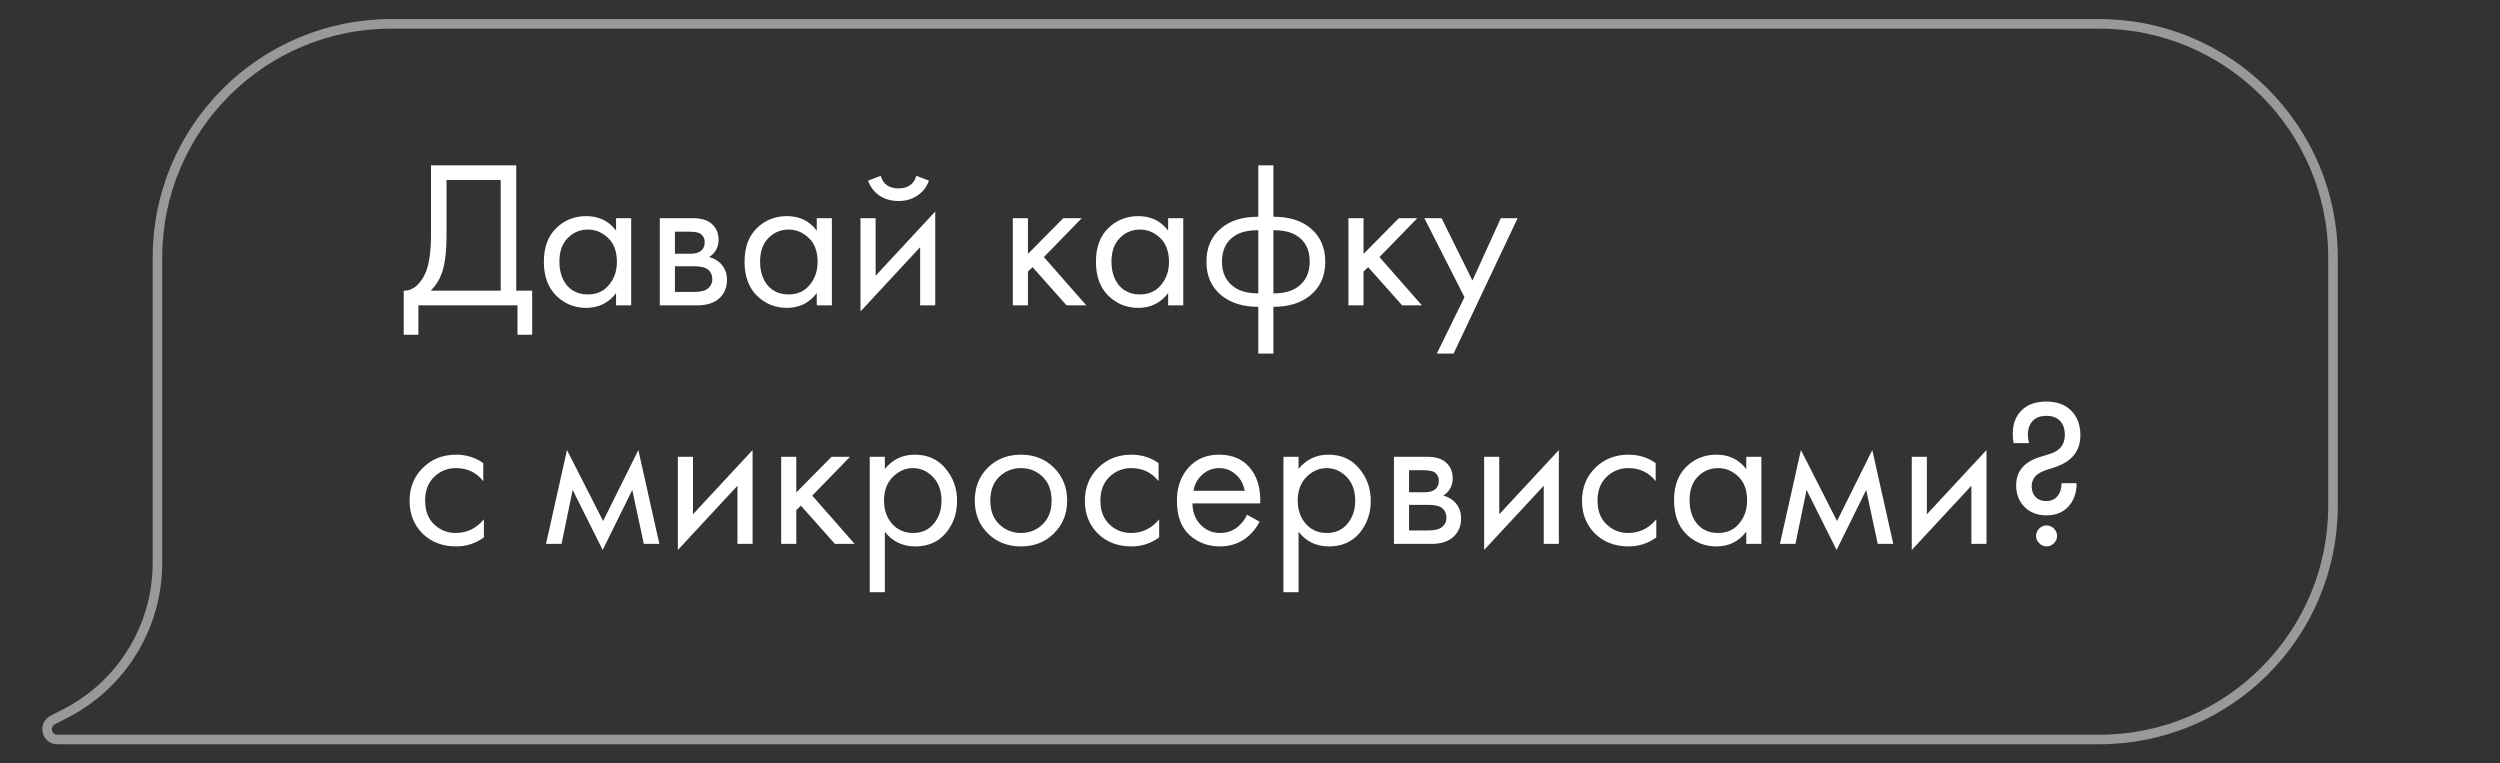
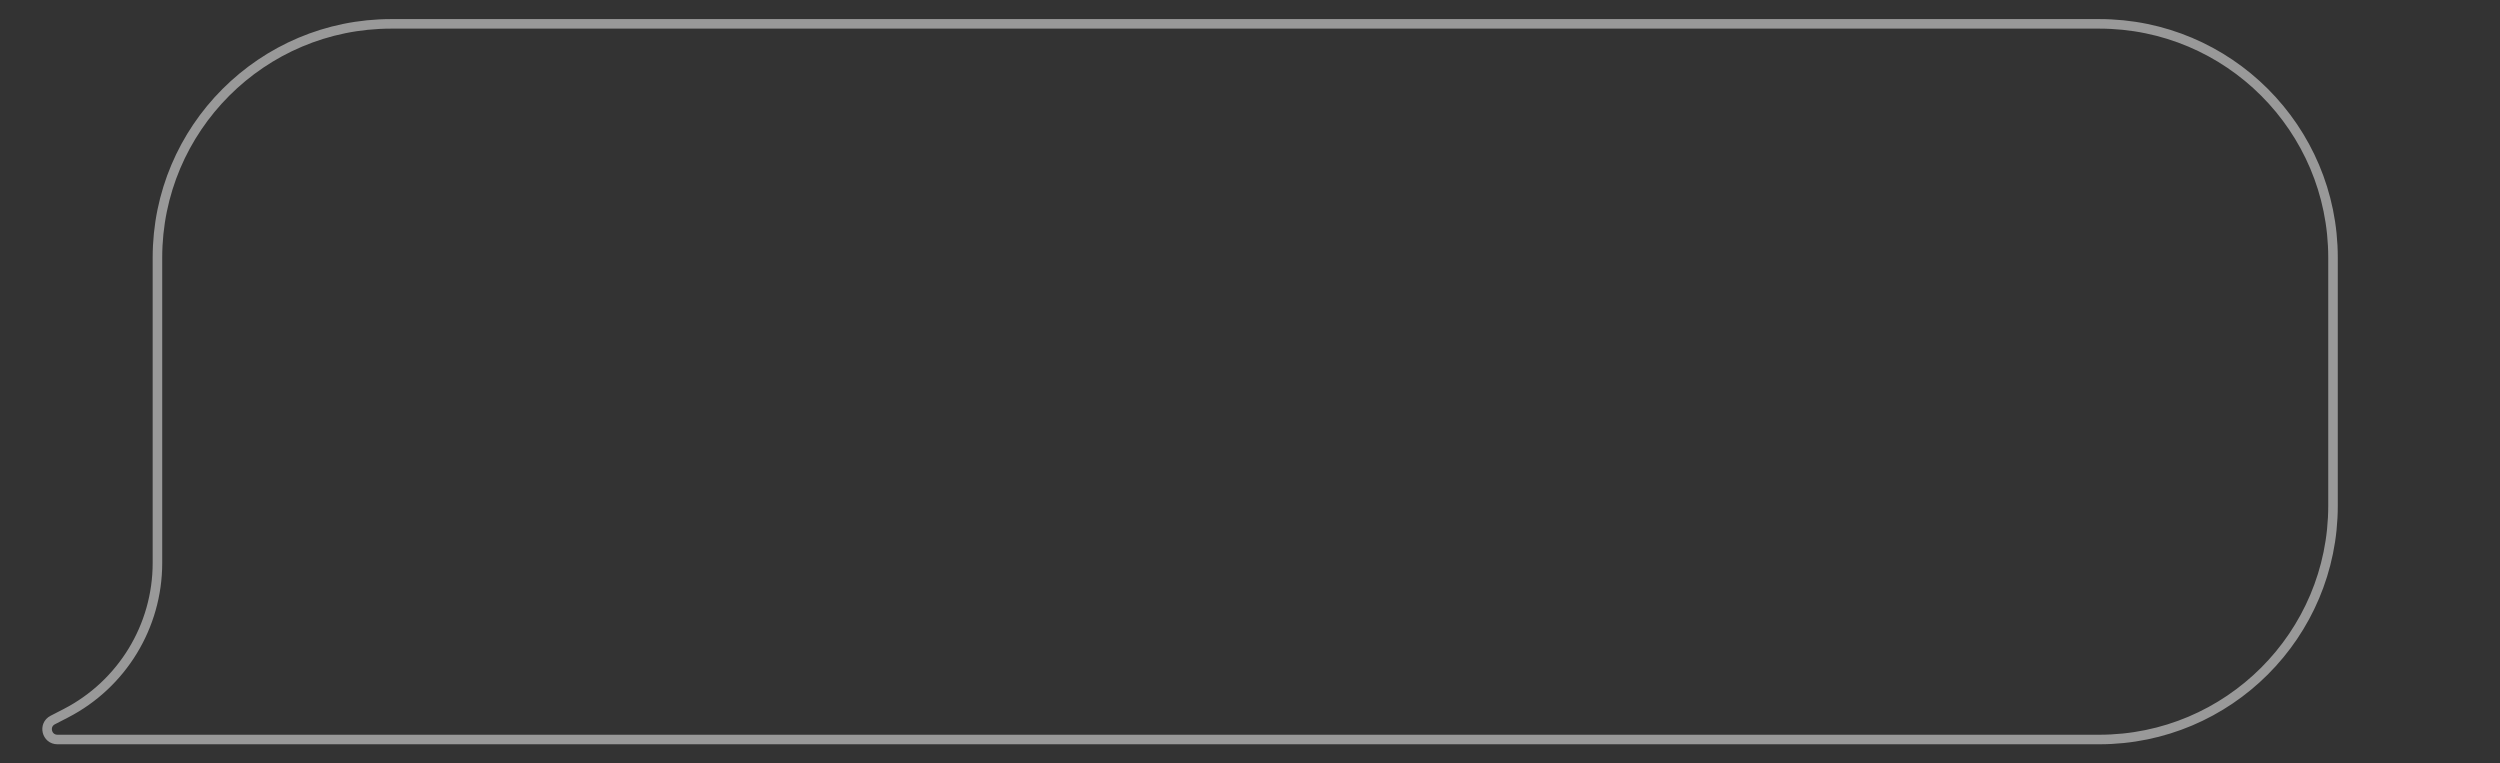
<svg xmlns="http://www.w3.org/2000/svg" width="262" height="80" viewBox="0 0 262 80" fill="none">
  <rect x="0" y="0" width="262" height="80" fill="#333333" stroke="none" />
  <g clip-path="url(#clip0_1659_73)">
-     <path d="M45.168 17.326H54.1V30.46H55.772V35.08H54.232V32H43.848V35.08H42.308V30.46C42.807 30.475 43.261 30.299 43.672 29.932C44.083 29.551 44.405 29.067 44.64 28.48C44.992 27.585 45.168 26.302 45.168 24.63V17.326ZM46.796 18.866V24.63C46.796 26.434 46.62 27.798 46.268 28.722C46.019 29.382 45.645 29.961 45.146 30.46H52.472V18.866H46.796ZM64.564 24.168V22.87H66.148V32H64.564V30.724C63.772 31.751 62.731 32.264 61.44 32.264C60.208 32.264 59.16 31.839 58.294 30.988C57.429 30.137 56.996 28.949 56.996 27.424C56.996 25.928 57.422 24.762 58.272 23.926C59.138 23.075 60.194 22.65 61.44 22.65C62.76 22.65 63.802 23.156 64.564 24.168ZM61.616 24.058C60.78 24.058 60.069 24.359 59.482 24.96C58.91 25.547 58.624 26.368 58.624 27.424C58.624 28.436 58.888 29.265 59.416 29.91C59.959 30.541 60.692 30.856 61.616 30.856C62.54 30.856 63.274 30.526 63.816 29.866C64.374 29.206 64.652 28.399 64.652 27.446C64.652 26.361 64.344 25.525 63.728 24.938C63.112 24.351 62.408 24.058 61.616 24.058ZM69.148 22.87H72.602C73.438 22.87 74.076 23.046 74.516 23.398C75.044 23.823 75.308 24.395 75.308 25.114C75.308 25.906 74.978 26.515 74.318 26.94C74.773 27.057 75.154 27.263 75.462 27.556C75.946 28.025 76.188 28.612 76.188 29.316C76.188 30.196 75.873 30.885 75.242 31.384C74.7 31.795 73.981 32 73.086 32H69.148V22.87ZM70.732 26.588H72.404C72.83 26.588 73.167 26.5 73.416 26.324C73.71 26.104 73.856 25.789 73.856 25.378C73.856 25.011 73.71 24.718 73.416 24.498C73.196 24.351 72.771 24.278 72.14 24.278H70.732V26.588ZM70.732 30.592H72.69C73.365 30.592 73.842 30.489 74.12 30.284C74.472 30.02 74.648 29.683 74.648 29.272C74.648 28.832 74.494 28.487 74.186 28.238C73.908 28.018 73.431 27.908 72.756 27.908H70.732V30.592ZM85.597 24.168V22.87H87.181V32H85.597V30.724C84.805 31.751 83.764 32.264 82.474 32.264C81.242 32.264 80.193 31.839 79.328 30.988C78.462 30.137 78.029 28.949 78.029 27.424C78.029 25.928 78.455 24.762 79.305 23.926C80.171 23.075 81.227 22.65 82.474 22.65C83.793 22.65 84.835 23.156 85.597 24.168ZM82.65 24.058C81.814 24.058 81.102 24.359 80.516 24.96C79.944 25.547 79.657 26.368 79.657 27.424C79.657 28.436 79.921 29.265 80.45 29.91C80.992 30.541 81.725 30.856 82.65 30.856C83.573 30.856 84.307 30.526 84.85 29.866C85.407 29.206 85.686 28.399 85.686 27.446C85.686 26.361 85.377 25.525 84.761 24.938C84.145 24.351 83.442 24.058 82.65 24.058ZM90.181 22.87H91.766V28.898L98.013 22.166V32H96.43V25.906L90.181 32.638V22.87ZM90.974 18.932L92.293 18.426C92.558 19.306 93.181 19.746 94.163 19.746C95.146 19.746 95.769 19.306 96.034 18.426L97.353 18.932C97.119 19.592 96.716 20.113 96.144 20.494C95.586 20.875 94.926 21.066 94.163 21.066C93.401 21.066 92.734 20.875 92.162 20.494C91.604 20.113 91.208 19.592 90.974 18.932ZM106.144 22.87H107.728V26.61L111.424 22.87H113.36L109.4 26.94L113.844 32H111.776L108.212 27.996L107.728 28.458V32H106.144V22.87ZM122.422 24.168V22.87H124.006V32H122.422V30.724C121.63 31.751 120.588 32.264 119.298 32.264C118.066 32.264 117.017 31.839 116.152 30.988C115.286 30.137 114.854 28.949 114.854 27.424C114.854 25.928 115.279 24.762 116.13 23.926C116.995 23.075 118.051 22.65 119.298 22.65C120.618 22.65 121.659 23.156 122.422 24.168ZM119.474 24.058C118.638 24.058 117.926 24.359 117.34 24.96C116.768 25.547 116.482 26.368 116.482 27.424C116.482 28.436 116.746 29.265 117.274 29.91C117.816 30.541 118.55 30.856 119.474 30.856C120.398 30.856 121.131 30.526 121.674 29.866C122.231 29.206 122.51 28.399 122.51 27.446C122.51 26.361 122.202 25.525 121.586 24.938C120.97 24.351 120.266 24.058 119.474 24.058ZM131.868 37.06V32.154C130.269 32.154 128.986 31.758 128.018 30.966C126.962 30.115 126.434 28.935 126.434 27.424C126.434 25.928 126.954 24.755 127.996 23.904C128.934 23.112 130.225 22.716 131.868 22.716V17.326H133.452V22.716C135.094 22.716 136.385 23.112 137.324 23.904C138.365 24.755 138.886 25.928 138.886 27.424C138.886 28.935 138.358 30.115 137.302 30.966C136.334 31.758 135.05 32.154 133.452 32.154V37.06H131.868ZM131.868 30.746V24.124C130.826 24.124 130.012 24.315 129.426 24.696C128.516 25.268 128.062 26.177 128.062 27.424C128.062 28.597 128.487 29.485 129.338 30.086C129.954 30.526 130.797 30.746 131.868 30.746ZM133.452 24.124V30.746C134.522 30.746 135.366 30.526 135.982 30.086C136.832 29.485 137.258 28.597 137.258 27.424C137.258 26.177 136.803 25.268 135.894 24.696C135.307 24.315 134.493 24.124 133.452 24.124ZM141.314 22.87H142.898V26.61L146.594 22.87H148.53L144.57 26.94L149.014 32H146.946L143.382 27.996L142.898 28.458V32H141.314V22.87ZM150.574 37.06L153.478 31.142L149.276 22.87H151.08L154.314 29.404L157.284 22.87H159.044L152.334 37.06H150.574ZM50.646 48.53V50.422C49.927 49.513 48.974 49.058 47.786 49.058C46.891 49.058 46.129 49.366 45.498 49.982C44.867 50.583 44.552 51.412 44.552 52.468C44.552 53.524 44.867 54.353 45.498 54.954C46.129 55.555 46.884 55.856 47.764 55.856C48.937 55.856 49.92 55.379 50.712 54.426V56.318C49.847 56.949 48.879 57.264 47.808 57.264C46.385 57.264 45.212 56.817 44.288 55.922C43.379 55.013 42.924 53.869 42.924 52.49C42.924 51.097 43.386 49.945 44.31 49.036C45.234 48.112 46.4 47.65 47.808 47.65C48.864 47.65 49.81 47.943 50.646 48.53ZM57.221 57L59.421 47.166L63.205 54.602L66.901 47.166L69.101 57H67.473L66.263 51.346L63.161 57.638L60.015 51.346L58.849 57H57.221ZM71.039 47.87H72.623V53.898L78.871 47.166V57H77.287V50.906L71.039 57.638V47.87ZM81.867 47.87H83.451V51.61L87.147 47.87H89.083L85.123 51.94L89.567 57H87.499L83.935 52.996L83.451 53.458V57H81.867V47.87ZM92.732 55.724V62.06H91.148V47.87H92.732V49.146C93.539 48.149 94.58 47.65 95.856 47.65C97.22 47.65 98.298 48.134 99.09 49.102C99.897 50.055 100.3 51.185 100.3 52.49C100.3 53.81 99.904 54.939 99.112 55.878C98.32 56.802 97.257 57.264 95.922 57.264C94.588 57.264 93.524 56.751 92.732 55.724ZM95.702 55.856C96.597 55.856 97.316 55.533 97.858 54.888C98.401 54.228 98.672 53.429 98.672 52.49C98.672 51.434 98.372 50.598 97.77 49.982C97.169 49.366 96.472 49.058 95.68 49.058C94.888 49.058 94.184 49.366 93.568 49.982C92.952 50.598 92.644 51.427 92.644 52.468C92.644 53.421 92.923 54.228 93.48 54.888C94.052 55.533 94.793 55.856 95.702 55.856ZM110.45 55.9C109.541 56.809 108.39 57.264 106.996 57.264C105.603 57.264 104.444 56.809 103.52 55.9C102.611 54.991 102.156 53.847 102.156 52.468C102.156 51.075 102.611 49.923 103.52 49.014C104.444 48.105 105.603 47.65 106.996 47.65C108.39 47.65 109.541 48.105 110.45 49.014C111.374 49.923 111.836 51.075 111.836 52.468C111.836 53.847 111.374 54.991 110.45 55.9ZM109.262 49.96C108.646 49.359 107.891 49.058 106.996 49.058C106.102 49.058 105.339 49.366 104.708 49.982C104.092 50.583 103.784 51.412 103.784 52.468C103.784 53.524 104.1 54.353 104.73 54.954C105.361 55.555 106.116 55.856 106.996 55.856C107.876 55.856 108.632 55.555 109.262 54.954C109.893 54.353 110.208 53.524 110.208 52.468C110.208 51.397 109.893 50.561 109.262 49.96ZM121.416 48.53V50.422C120.697 49.513 119.744 49.058 118.556 49.058C117.661 49.058 116.898 49.366 116.268 49.982C115.637 50.583 115.322 51.412 115.322 52.468C115.322 53.524 115.637 54.353 116.268 54.954C116.898 55.555 117.654 55.856 118.534 55.856C119.707 55.856 120.69 55.379 121.482 54.426V56.318C120.616 56.949 119.648 57.264 118.578 57.264C117.155 57.264 115.982 56.817 115.058 55.922C114.148 55.013 113.694 53.869 113.694 52.49C113.694 51.097 114.156 49.945 115.08 49.036C116.004 48.112 117.17 47.65 118.578 47.65C119.634 47.65 120.58 47.943 121.416 48.53ZM130.688 53.942L132.008 54.668C131.7 55.255 131.326 55.746 130.886 56.142C130.05 56.89 129.038 57.264 127.85 57.264C126.618 57.264 125.555 56.868 124.66 56.076C123.78 55.269 123.34 54.074 123.34 52.49C123.34 51.097 123.736 49.945 124.528 49.036C125.335 48.112 126.413 47.65 127.762 47.65C129.287 47.65 130.439 48.207 131.216 49.322C131.832 50.202 132.118 51.346 132.074 52.754H124.968C124.983 53.678 125.269 54.426 125.826 54.998C126.383 55.57 127.065 55.856 127.872 55.856C128.591 55.856 129.214 55.636 129.742 55.196C130.153 54.844 130.468 54.426 130.688 53.942ZM125.078 51.434H130.446C130.314 50.715 129.999 50.143 129.5 49.718C129.016 49.278 128.437 49.058 127.762 49.058C127.102 49.058 126.515 49.285 126.002 49.74C125.503 50.18 125.195 50.745 125.078 51.434ZM136.088 55.724V62.06H134.504V47.87H136.088V49.146C136.894 48.149 137.936 47.65 139.212 47.65C140.576 47.65 141.654 48.134 142.446 49.102C143.252 50.055 143.656 51.185 143.656 52.49C143.656 53.81 143.26 54.939 142.468 55.878C141.676 56.802 140.612 57.264 139.278 57.264C137.943 57.264 136.88 56.751 136.088 55.724ZM139.058 55.856C139.952 55.856 140.671 55.533 141.214 54.888C141.756 54.228 142.028 53.429 142.028 52.49C142.028 51.434 141.727 50.598 141.126 49.982C140.524 49.366 139.828 49.058 139.036 49.058C138.244 49.058 137.54 49.366 136.924 49.982C136.308 50.598 136 51.427 136 52.468C136 53.421 136.278 54.228 136.836 54.888C137.408 55.533 138.148 55.856 139.058 55.856ZM146.084 47.87H149.538C150.374 47.87 151.012 48.046 151.452 48.398C151.98 48.823 152.244 49.395 152.244 50.114C152.244 50.906 151.914 51.515 151.254 51.94C151.709 52.057 152.09 52.263 152.398 52.556C152.882 53.025 153.124 53.612 153.124 54.316C153.124 55.196 152.809 55.885 152.178 56.384C151.635 56.795 150.917 57 150.022 57H146.084V47.87ZM147.668 51.588H149.34C149.765 51.588 150.103 51.5 150.352 51.324C150.645 51.104 150.792 50.789 150.792 50.378C150.792 50.011 150.645 49.718 150.352 49.498C150.132 49.351 149.707 49.278 149.076 49.278H147.668V51.588ZM147.668 55.592H149.626C150.301 55.592 150.777 55.489 151.056 55.284C151.408 55.02 151.584 54.683 151.584 54.272C151.584 53.832 151.43 53.487 151.122 53.238C150.843 53.018 150.367 52.908 149.692 52.908H147.668V55.592ZM155.537 47.87H157.121V53.898L163.369 47.166V57H161.785V50.906L155.537 57.638V47.87ZM173.515 48.53V50.422C172.796 49.513 171.843 49.058 170.655 49.058C169.76 49.058 168.998 49.366 168.367 49.982C167.736 50.583 167.421 51.412 167.421 52.468C167.421 53.524 167.736 54.353 168.367 54.954C168.998 55.555 169.753 55.856 170.633 55.856C171.806 55.856 172.789 55.379 173.581 54.426V56.318C172.716 56.949 171.748 57.264 170.677 57.264C169.254 57.264 168.081 56.817 167.157 55.922C166.248 55.013 165.793 53.869 165.793 52.49C165.793 51.097 166.255 49.945 167.179 49.036C168.103 48.112 169.269 47.65 170.677 47.65C171.733 47.65 172.679 47.943 173.515 48.53ZM183.008 49.168V47.87H184.592V57H183.008V55.724C182.216 56.751 181.174 57.264 179.884 57.264C178.652 57.264 177.603 56.839 176.738 55.988C175.872 55.137 175.44 53.949 175.44 52.424C175.44 50.928 175.865 49.762 176.716 48.926C177.581 48.075 178.637 47.65 179.884 47.65C181.204 47.65 182.245 48.156 183.008 49.168ZM180.06 49.058C179.224 49.058 178.512 49.359 177.926 49.96C177.354 50.547 177.068 51.368 177.068 52.424C177.068 53.436 177.332 54.265 177.86 54.91C178.402 55.541 179.136 55.856 180.06 55.856C180.984 55.856 181.717 55.526 182.26 54.866C182.817 54.206 183.096 53.399 183.096 52.446C183.096 51.361 182.788 50.525 182.172 49.938C181.556 49.351 180.852 49.058 180.06 49.058ZM186.536 57L188.736 47.166L192.52 54.602L196.216 47.166L198.416 57H196.788L195.578 51.346L192.476 57.638L189.33 51.346L188.164 57H186.536ZM200.353 47.87H201.937V53.898L208.185 47.166V57H206.601V50.906L200.353 57.638V47.87ZM216.044 50.642H217.628C217.628 51.669 217.327 52.497 216.726 53.128C216.168 53.715 215.413 54.008 214.46 54.008C213.521 54.008 212.758 53.715 212.172 53.128C211.585 52.541 211.292 51.786 211.292 50.862C211.292 49.601 211.908 48.691 213.14 48.134C213.433 48.002 213.792 47.877 214.218 47.76C214.658 47.628 214.914 47.547 214.988 47.518C215.926 47.181 216.396 46.535 216.396 45.582C216.396 44.907 216.205 44.394 215.824 44.042C215.486 43.734 215.039 43.58 214.482 43.58C213.88 43.58 213.418 43.734 213.096 44.042C212.714 44.409 212.524 44.9 212.524 45.516C212.524 45.839 212.568 46.147 212.656 46.44H211.028C210.969 46.161 210.94 45.839 210.94 45.472C210.94 44.475 211.218 43.683 211.776 43.096C212.392 42.421 213.286 42.084 214.46 42.084C215.56 42.084 216.425 42.399 217.056 43.03C217.701 43.675 218.024 44.541 218.024 45.626C218.024 46.491 217.774 47.21 217.276 47.782C216.865 48.251 216.3 48.618 215.582 48.882C215.464 48.926 215.296 48.985 215.076 49.058C214.87 49.117 214.68 49.175 214.504 49.234C214.328 49.293 214.159 49.359 213.998 49.432C213.279 49.769 212.92 50.283 212.92 50.972C212.92 51.441 213.066 51.823 213.36 52.116C213.624 52.38 213.983 52.512 214.438 52.512C214.892 52.512 215.252 52.38 215.516 52.116C215.868 51.764 216.044 51.273 216.044 50.642ZM213.712 56.934C213.492 56.714 213.382 56.457 213.382 56.164C213.382 55.871 213.492 55.614 213.712 55.394C213.932 55.174 214.188 55.064 214.482 55.064C214.775 55.064 215.032 55.174 215.252 55.394C215.472 55.614 215.582 55.871 215.582 56.164C215.582 56.457 215.472 56.714 215.252 56.934C215.032 57.154 214.775 57.264 214.482 57.264C214.188 57.264 213.932 57.154 213.712 56.934Z" fill="white" />
    <path d="M41 2.5H220C233.531 2.5 244.5 13.469 244.5 27V53C244.5 66.531 233.531 77.5 220 77.5H130.5H73.25H44.625H30.312H6.018C4.885 77.5 4.516 75.978 5.523 75.46L6.895 74.753C12.793 71.714 16.5 65.635 16.5 59V40V27C16.5 13.469 27.469 2.5 41 2.5Z" stroke="white" stroke-opacity="0.5" />
  </g>
  <defs>
    <clipPath id="clip0_1659_73">
      <rect width="262" height="80" fill="white" />
    </clipPath>
  </defs>
</svg>